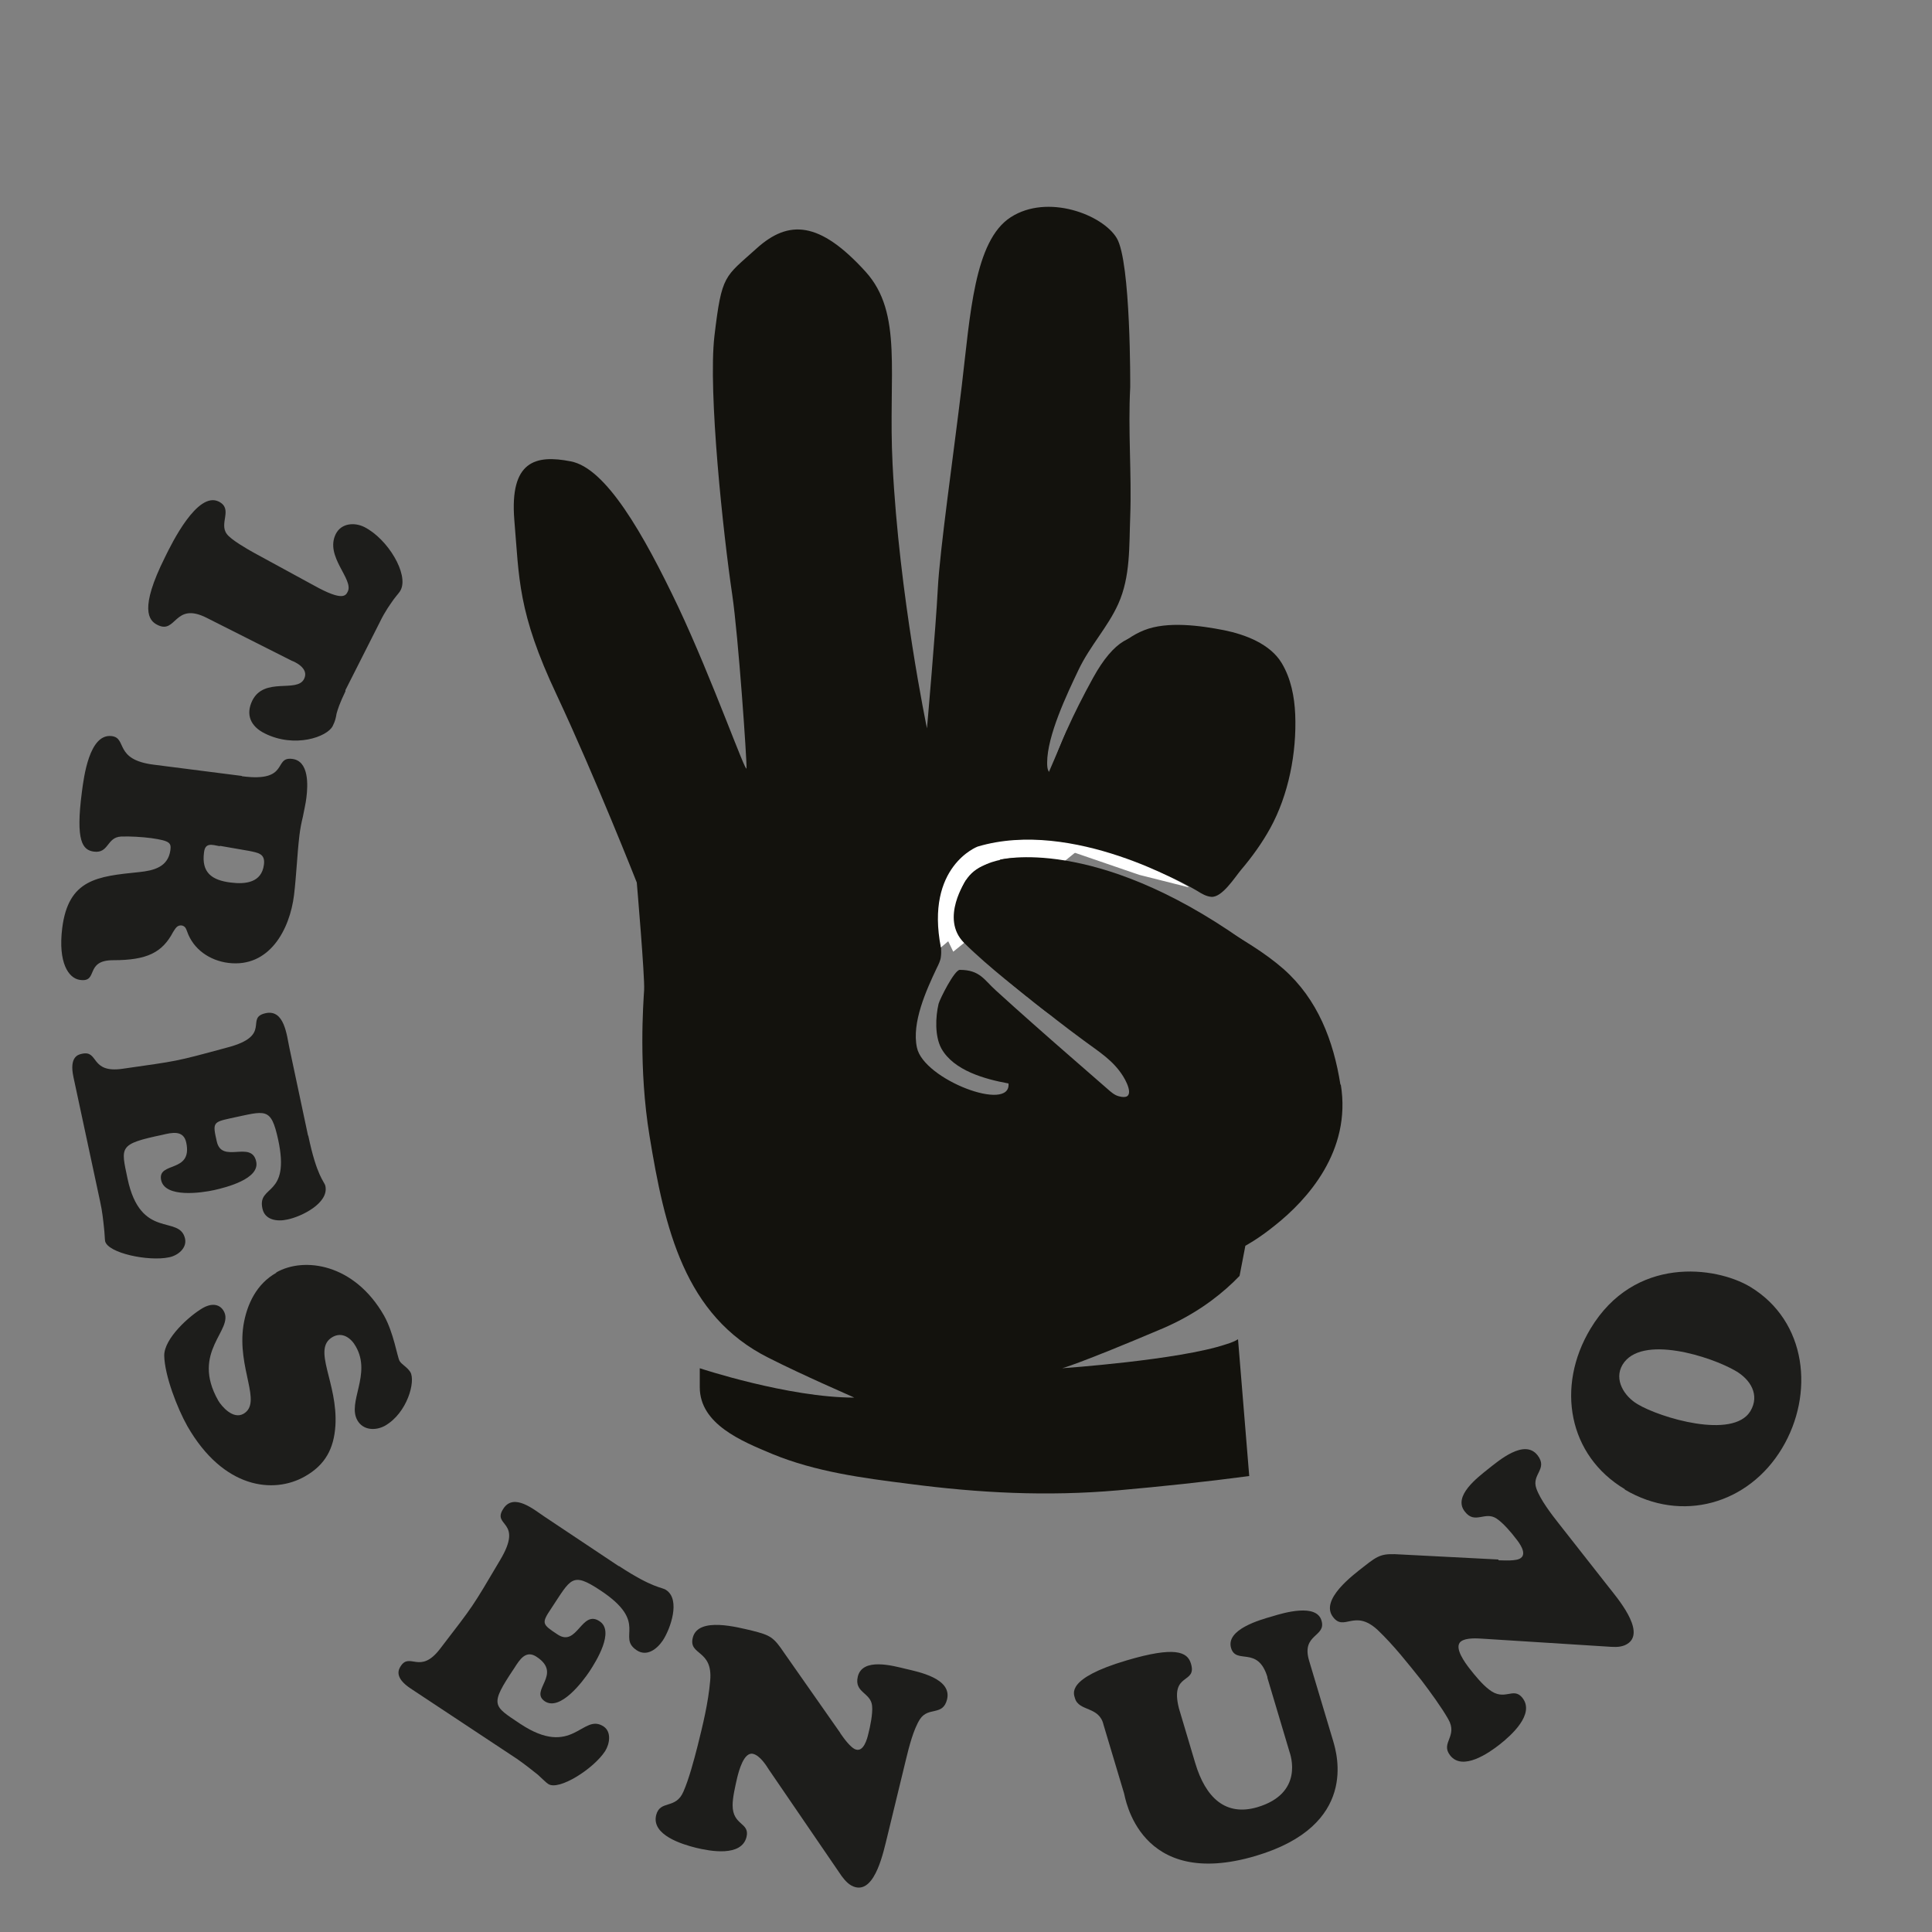
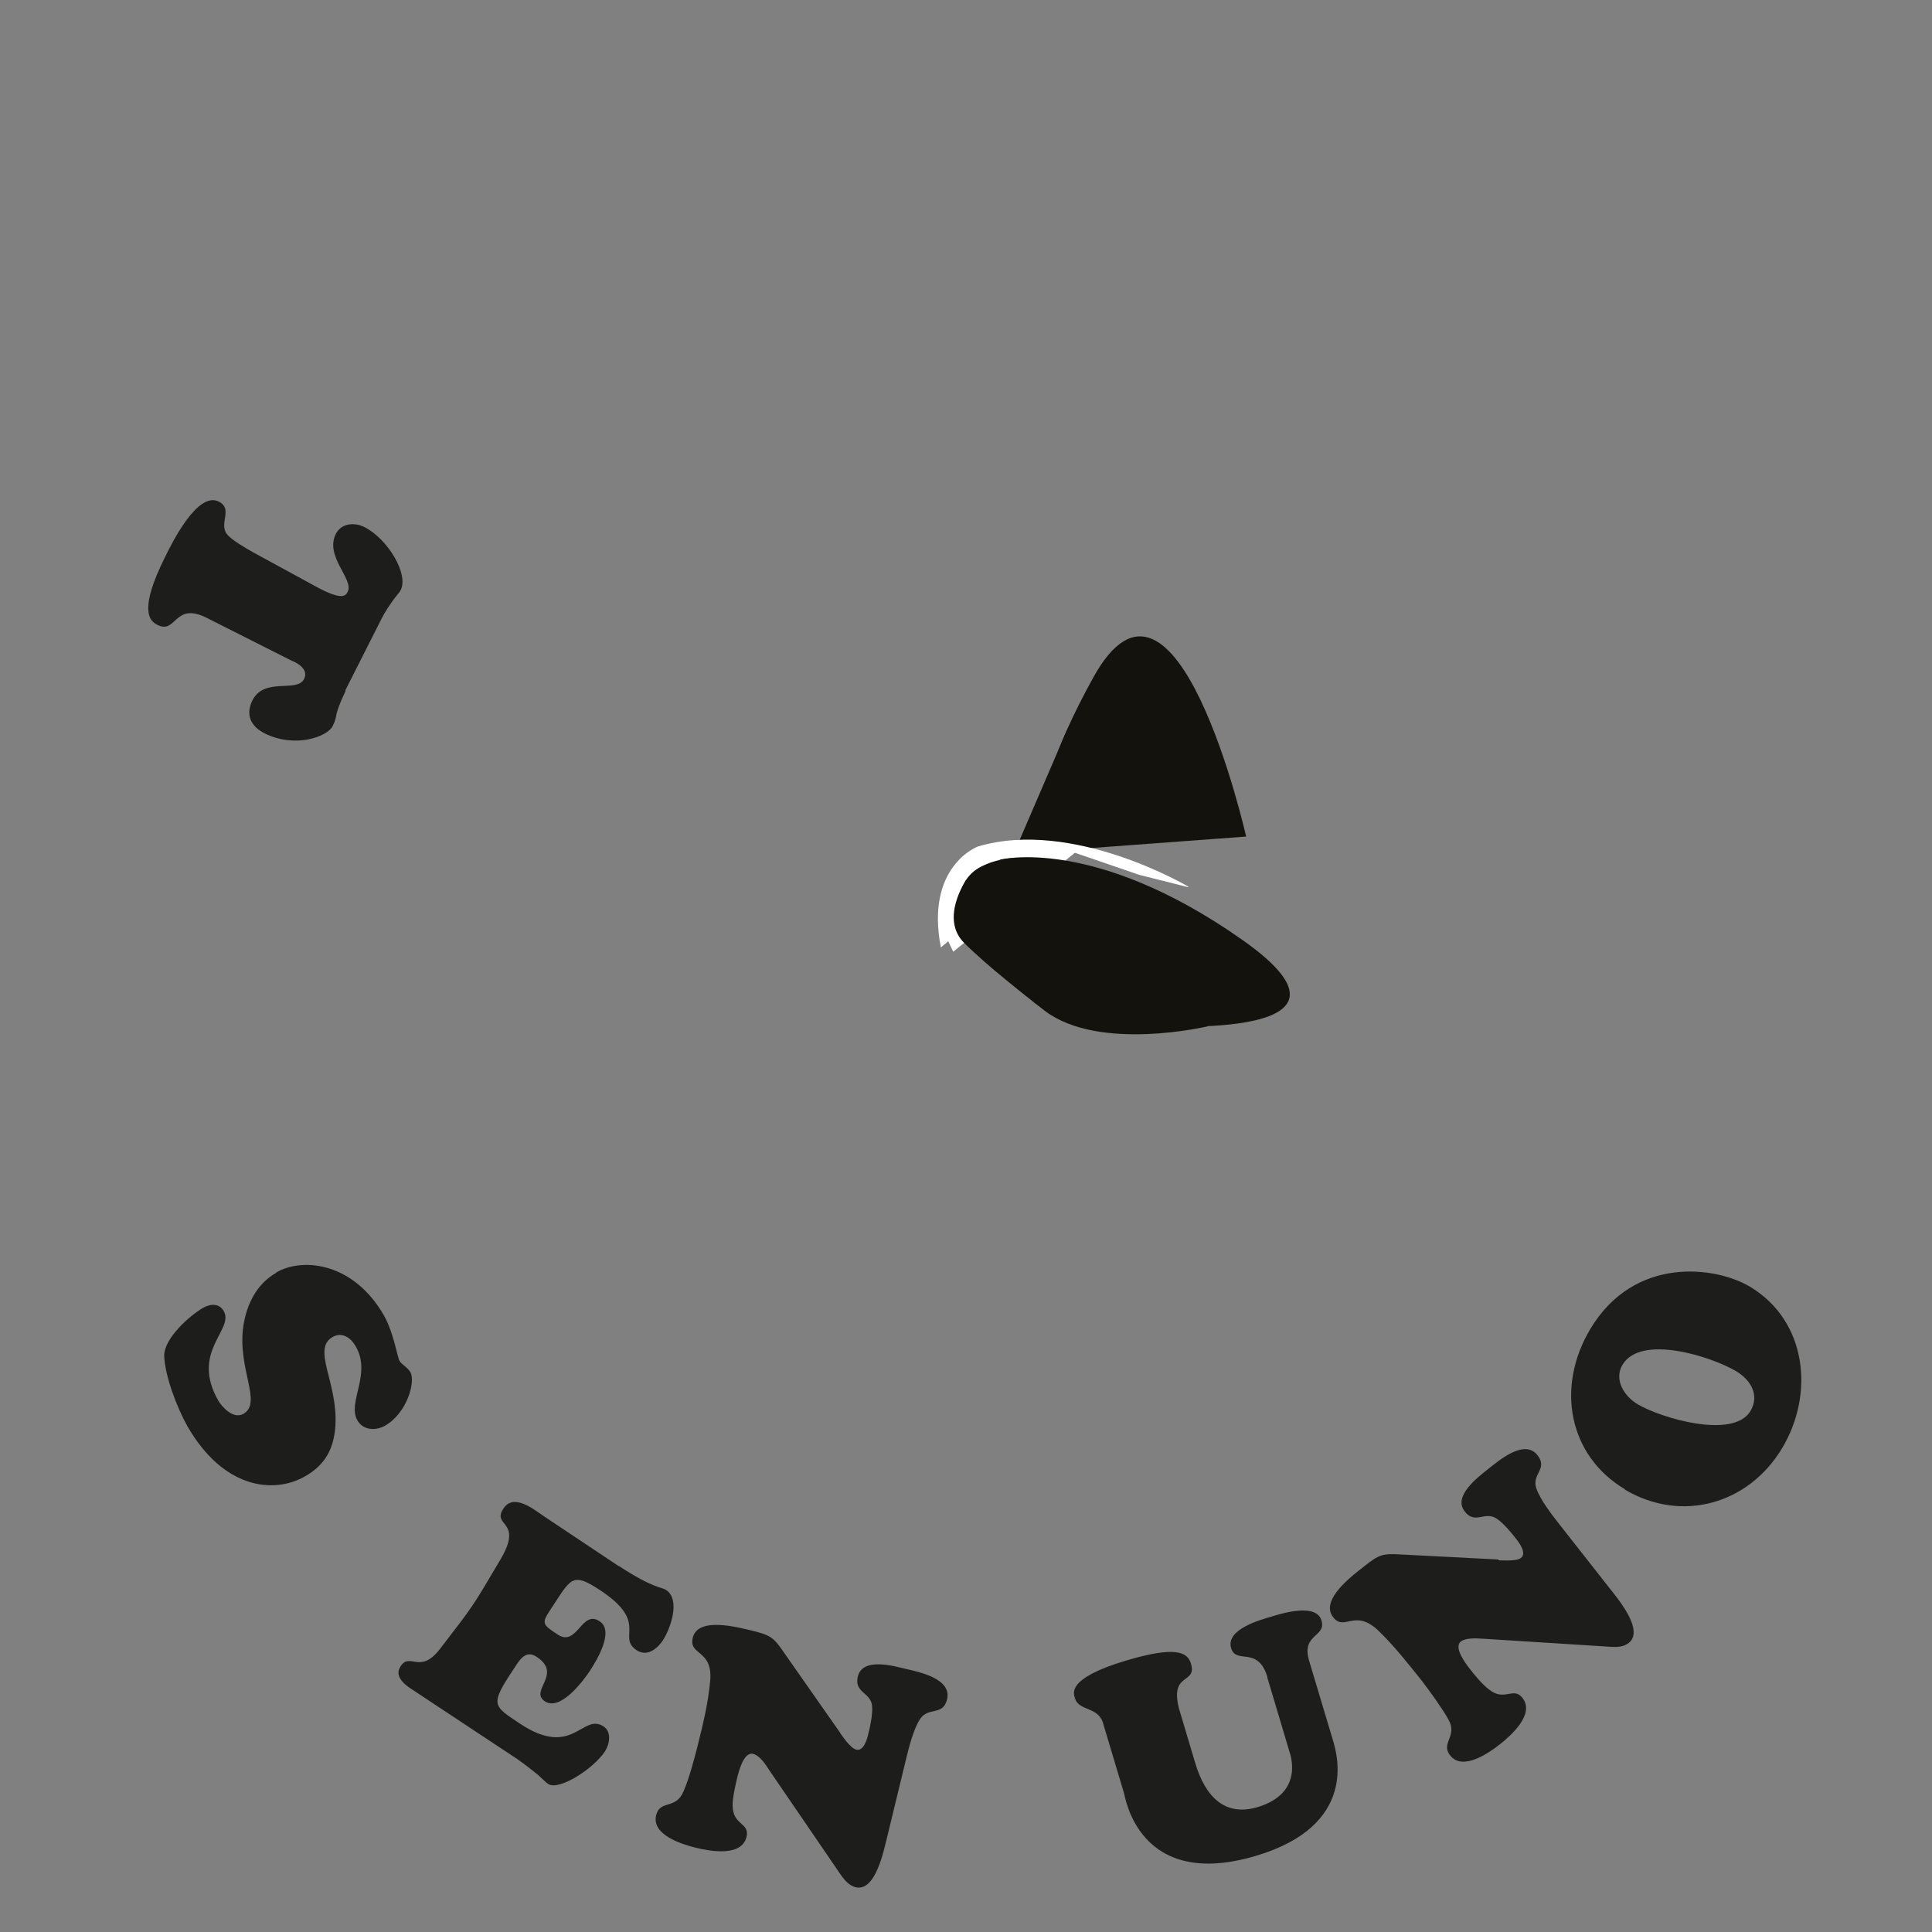
<svg xmlns="http://www.w3.org/2000/svg" viewBox="0 0 50 50" data-name="Capa 1" id="Capa_1">
  <rect x="0" y="0" width="50" height="50" fill="#808080" stroke="none" />
  <defs>
    <style>
      .cls-1 {
        fill: #1d1d1b;
      }

      .cls-1, .cls-2, .cls-3 {
        stroke-width: 0px;
      }

      .cls-2 {
        fill: #13120d;
      }

      .cls-3 {
        fill: #fff;
      }
    </style>
  </defs>
  <g>
-     <path d="M34.69,28.07c-.18-1.14-.59-2.21-1.47-2.99-.49-.43-1.06-.76-1.62-1.09-.69-.41-1.39-.8-2.15-1.08-.16-.06-.33-.12-.5-.17-.93-.28-1.93-.38-2.88-.16-.38.09-.88.19-1.1.55-.17.28-.27.74-.11,1.05.09.17.22.3.36.42.9.83,1.85,1.61,2.83,2.33.39.29.76.51,1.02.93.13.21.31.63-.12.51-.11-.03-.2-.11-.29-.19-.64-.56-1.29-1.12-1.92-1.68-.33-.29-.65-.58-.97-.87-.3-.27-.41-.53-.93-.53-.14,0-.52.76-.55.88-.08.34-.1.83.07,1.15.32.58,1.14.8,1.74.91.07.76-2.2-.1-2.37-.93-.14-.64.24-1.48.51-2.05.05-.1.1-.2.11-.3.04-.3-.08-.61-.05-.92s.1-.59.24-.85c.28-.51.79-.81,1.36-.9,1.73-.25,3.58.08,5.09.97.11.07.23.14.36.15.28.02.61-.51.77-.7.28-.33.54-.69.75-1.07.48-.87.69-1.96.65-2.95-.02-.46-.11-.93-.35-1.33-.3-.5-.95-.74-1.49-.85-.61-.12-1.47-.24-2.07,0s-.99.73-1.3,1.23c-.24.38-.35.81-.47,1.23-.11.39-.21.96-.52,1.25-.2.03-.22-.11-.22-.28,0-.7.51-1.77.81-2.4s.76-1.11,1.03-1.71c.32-.71.28-1.5.31-2.26.04-1.11-.06-2.23,0-3.35,0,0,.02-3.25-.35-3.86-.37-.61-1.79-1.15-2.74-.54-.95.61-1.05,2.53-1.27,4.37-.22,1.83-.57,4.26-.62,5.25-.05.99-.28,3.61-.28,3.61,0,0-.72-3.44-.89-6.83-.12-2.34.28-3.91-.7-4.99-1.19-1.31-1.99-1.35-2.82-.6-.83.75-.9.66-1.09,2.26-.17,1.45.23,5.15.46,6.7.16,1.09.38,4.29.37,4.49,0,.2-.88-2.29-1.77-4.18-.9-1.89-1.87-3.59-2.78-3.76-.91-.18-1.58-.01-1.46,1.51.13,1.52.08,2.38,1.1,4.54,1.01,2.16,2.07,4.85,2.07,4.85,0,0,.21,2.45.19,2.78-.02.33-.15,2.02.14,3.78.39,2.38.9,4.65,3.08,5.74.93.47,2.05.95,2.22,1.03-1.71,0-4-.76-4-.76v.49c0,.96,1.09,1.4,1.88,1.73,1.12.46,2.33.62,3.52.77,1.83.24,3.58.33,5.42.17,1.13-.1,2.27-.22,3.4-.37l-.29-3.54c-.08.05-.18.09-.31.13-1.22.41-4.24.62-4.24.62,0,0,.43-.11,2.6-1.03.79-.34,1.38-.77,1.83-1.2.06-.06.11-.11.16-.16.09-.47.15-.78.15-.78,0,0,.34-.18.77-.53.83-.66,1.98-1.92,1.7-3.64Z" class="cls-2" />
    <path d="M27.26,22.02s-1.12-.58,1.03-4.48,3.96,4.11,3.96,4.11l-4.99.37Z" class="cls-2" />
    <polygon points="27.26 22.02 26.25 22.06 27.61 18.9 30.41 19.84 27.26 22.02" class="cls-2" />
    <path d="M28.21,22.56s-2.58-.52-3.24.57,4.2,2.2,4.2,2.2l-.96-2.77Z" class="cls-2" />
    <path d="M27.83,22.06s-3.48-1.16-3.54,1.78l.38.79,3.16-2.57Z" class="cls-3" />
    <path d="M27.83,22.5s-1.83-.5-2.56,0-.41,1.68-.41,1.68c0,0,.77.91,2.18,1.98s4.22.4,4.22.4l-3.43-4.06Z" class="cls-2" />
    <path d="M30.76,22.95s-2.99-1.78-5.46-1.04c0,0-1.36.51-.95,2.61l.26-.22-.05-.95.22-.7.48-.5.98-.3,1.58.22,1.66.57,1.27.32Z" class="cls-3" />
    <path d="M25,22.78s-.68.99-.05,1.62,1.64,1.4,1.64,1.4l3.14-.46-1.03-2.66s-2.82-1.15-3.7.11Z" class="cls-2" />
    <path d="M25.87,22.25s2.43-.64,6.29,2.08-2.67,2.2-2.67,2.2l-3.62-4.29Z" class="cls-2" />
  </g>
  <g>
    <path d="M8.94,17.89c-.15.31-.2.47-.23.58-.02.11-.03.18-.1.32-.14.28-.98.58-1.76.19-.36-.18-.5-.48-.32-.85.31-.62,1.16-.19,1.34-.56.14-.28-.26-.45-.32-.47l-2.2-1.11c-.85-.43-.78.44-1.28.18-.22-.11-.47-.41.2-1.75.18-.37.84-1.71,1.39-1.44.38.19,0,.56.21.84.11.15.53.39.71.49l1.56.85c.74.41.81.25.86.15.16-.32-.6-.91-.31-1.49.14-.28.48-.31.74-.18.61.31,1.15,1.22.94,1.63-.02.05-.09.12-.18.24-.09.13-.22.3-.36.59l-.89,1.76Z" class="cls-1" />
-     <path d="M6.27,20.09c1.23.16.8-.51,1.29-.45.44.05.41.68.37,1-.02.17-.06.32-.09.49-.04.16-.07.32-.09.48-.03.25-.05.51-.07.78-.02.25-.04.52-.07.77-.11.9-.64,1.89-1.7,1.76-.48-.06-.91-.35-1.07-.82-.03-.08-.05-.13-.14-.15-.12-.01-.16.08-.22.17-.28.53-.67.73-1.55.73-.75,0-.37.58-.86.51-.3-.04-.57-.45-.46-1.34.16-1.27.91-1.34,1.99-1.45.38-.04.75-.13.81-.57.02-.18,0-.24-.5-.31-.23-.03-.55-.05-.78-.04-.37.02-.31.44-.7.39-.29-.04-.48-.26-.31-1.55.05-.38.19-1.51.77-1.44.41.05.05.61,1.09.74l2.27.29ZM5.69,21.9c-.21-.04-.38-.1-.41.16-.07.52.2.72.69.78.39.05.8,0,.86-.46.04-.29-.15-.31-.39-.36l-.75-.13Z" class="cls-1" />
-     <path d="M7.98,29.4c.22,1.05.41,1.17.44,1.29.1.45-.63.8-.98.87-.26.06-.59.02-.65-.29-.13-.62.73-.28.41-1.77-.19-.87-.32-.75-1.23-.56-.46.1-.47.12-.36.6.13.59.9-.04,1.02.52.1.45-.78.67-1.09.74-.32.07-1.27.21-1.37-.26-.1-.49.82-.17.65-.97-.07-.33-.37-.26-.62-.2-1.14.24-1.07.31-.9,1.13.34,1.61,1.35.92,1.49,1.56.05.25-.2.44-.42.48-.53.11-1.58-.11-1.65-.42-.01-.06-.01-.19-.03-.36-.02-.18-.04-.4-.1-.67l-.69-3.22c-.11-.52.12-.58.23-.6.43-.09.2.51,1.04.39,1.45-.21,1.31-.17,2.71-.55,1.19-.31.44-.77,1-.89.48-.1.54.57.61.9l.48,2.26Z" class="cls-1" />
    <path d="M7.15,32.93c.72-.41,2.02-.23,2.79,1.12.25.45.34,1.06.4,1.17.06.1.19.15.28.29.14.24-.08,1.06-.66,1.39-.24.13-.56.12-.71-.14-.27-.47.37-1.19-.04-1.91-.12-.22-.35-.39-.6-.25-.55.31.14,1.18.07,2.3-.04.59-.26,1.01-.79,1.31-.81.46-2.11.32-3.04-1.3-.26-.46-.59-1.31-.6-1.83,0-.44.64-1.02,1-1.23.19-.11.42-.13.54.08.28.49-.87,1.04-.14,2.32.09.15.38.49.65.34.5-.29-.17-1.17,0-2.29.09-.56.35-1.08.85-1.36Z" class="cls-1" />
    <path d="M16.02,40.53c.9.59,1.11.54,1.22.62.38.25.11,1.01-.09,1.31-.15.22-.41.42-.67.25-.53-.35.33-.71-.94-1.55-.74-.49-.76-.31-1.27.46-.26.39-.25.41.16.68.51.34.62-.66,1.09-.34.39.26-.09,1.03-.26,1.29-.18.27-.76,1.04-1.16.78-.41-.28.47-.7-.21-1.15-.28-.19-.44.07-.58.29-.65.97-.55.97.15,1.44,1.37.91,1.61-.29,2.16.07.21.14.16.45.04.64-.3.46-1.2,1.03-1.47.85-.05-.03-.14-.12-.27-.24-.14-.11-.31-.25-.54-.41l-2.75-1.82c-.44-.29-.31-.5-.26-.58.24-.37.5.23,1.02-.45.89-1.16.81-1.04,1.55-2.29.63-1.05-.23-.86.09-1.34.27-.41.79.03,1.06.21l1.92,1.28Z" class="cls-1" />
    <path d="M21.75,44.86c.07.1.27.39.41.42.19.05.28-.27.31-.4.05-.19.12-.53.1-.73-.03-.35-.47-.34-.37-.76.12-.5.91-.28,1.24-.2.34.08,1.2.25,1.07.79-.11.44-.48.18-.7.51-.17.26-.29.74-.36,1.03l-.49,2.02c-.09.35-.3,1.43-.82,1.3-.16-.04-.27-.17-.36-.29l-1.88-2.75c-.08-.13-.24-.37-.41-.41-.24-.06-.37.45-.41.61-.05.22-.12.51-.12.72,0,.53.45.44.36.82-.13.52-.94.37-1.31.28-.36-.09-1.15-.33-1.03-.84.1-.41.51-.14.71-.62.14-.32.27-.81.36-1.16.14-.56.28-1.13.33-1.71.07-.81-.57-.64-.45-1.11.14-.55,1.18-.26,1.53-.18.48.12.56.17.83.57l1.45,2.07Z" class="cls-1" />
    <path d="M32.8,43.4c-.25-.82-.81-.31-.94-.75-.14-.48.75-.73,1.07-.82.29-.09,1.14-.34,1.27.11.13.43-.53.34-.32,1.04l.62,2.07c.1.34.66,2.19-2,2.98-3.03.9-3.38-1.53-3.41-1.62l-.53-1.77c-.11-.49-.64-.34-.74-.69-.03-.11-.25-.51,1.34-.98,1.25-.37,1.57-.22,1.66.08.17.55-.55.21-.31,1.16l.42,1.41c.27.91.79,1.39,1.61,1.15,1.21-.36.86-1.35.83-1.44l-.57-1.91Z" class="cls-1" />
    <path d="M38.78,40.38c.12,0,.47.03.58-.06.16-.12-.04-.39-.12-.49-.12-.16-.34-.42-.51-.53-.3-.2-.56.16-.82-.18-.32-.4.34-.89.6-1.1.28-.22.94-.79,1.28-.36.28.36-.16.49-.03.86.1.29.4.68.59.92l1.28,1.63c.22.28.94,1.12.52,1.45-.13.1-.29.11-.45.1l-3.32-.21c-.15-.01-.44-.03-.57.07-.2.15.12.57.22.7.14.18.33.41.5.54.41.33.63-.08.87.22.33.42-.29.97-.58,1.2-.29.23-.97.7-1.29.29-.26-.33.21-.49-.05-.94-.17-.3-.47-.71-.69-1-.36-.45-.72-.91-1.14-1.31-.6-.55-.86.05-1.15-.33-.35-.45.52-1.09.8-1.31.39-.31.48-.34.96-.31l2.52.13Z" class="cls-1" />
-     <path d="M42.05,38.54c-1.46-.87-1.79-2.65-.89-4.15,1.14-1.9,3.24-1.62,4.13-1.09,1.48.89,1.67,2.78.83,4.18-.87,1.45-2.6,1.94-4.07,1.07ZM41.99,35.32c-.23.39.05.82.39,1.02.58.35,2.47.92,2.92.18.25-.42,0-.82-.38-1.04-.63-.37-2.45-.96-2.93-.16Z" class="cls-1" />
+     <path d="M42.05,38.54c-1.46-.87-1.79-2.65-.89-4.15,1.14-1.9,3.24-1.62,4.13-1.09,1.48.89,1.67,2.78.83,4.18-.87,1.45-2.6,1.94-4.07,1.07ZM41.99,35.32c-.23.39.05.82.39,1.02.58.35,2.47.92,2.92.18.25-.42,0-.82-.38-1.04-.63-.37-2.45-.96-2.93-.16" class="cls-1" />
  </g>
</svg>